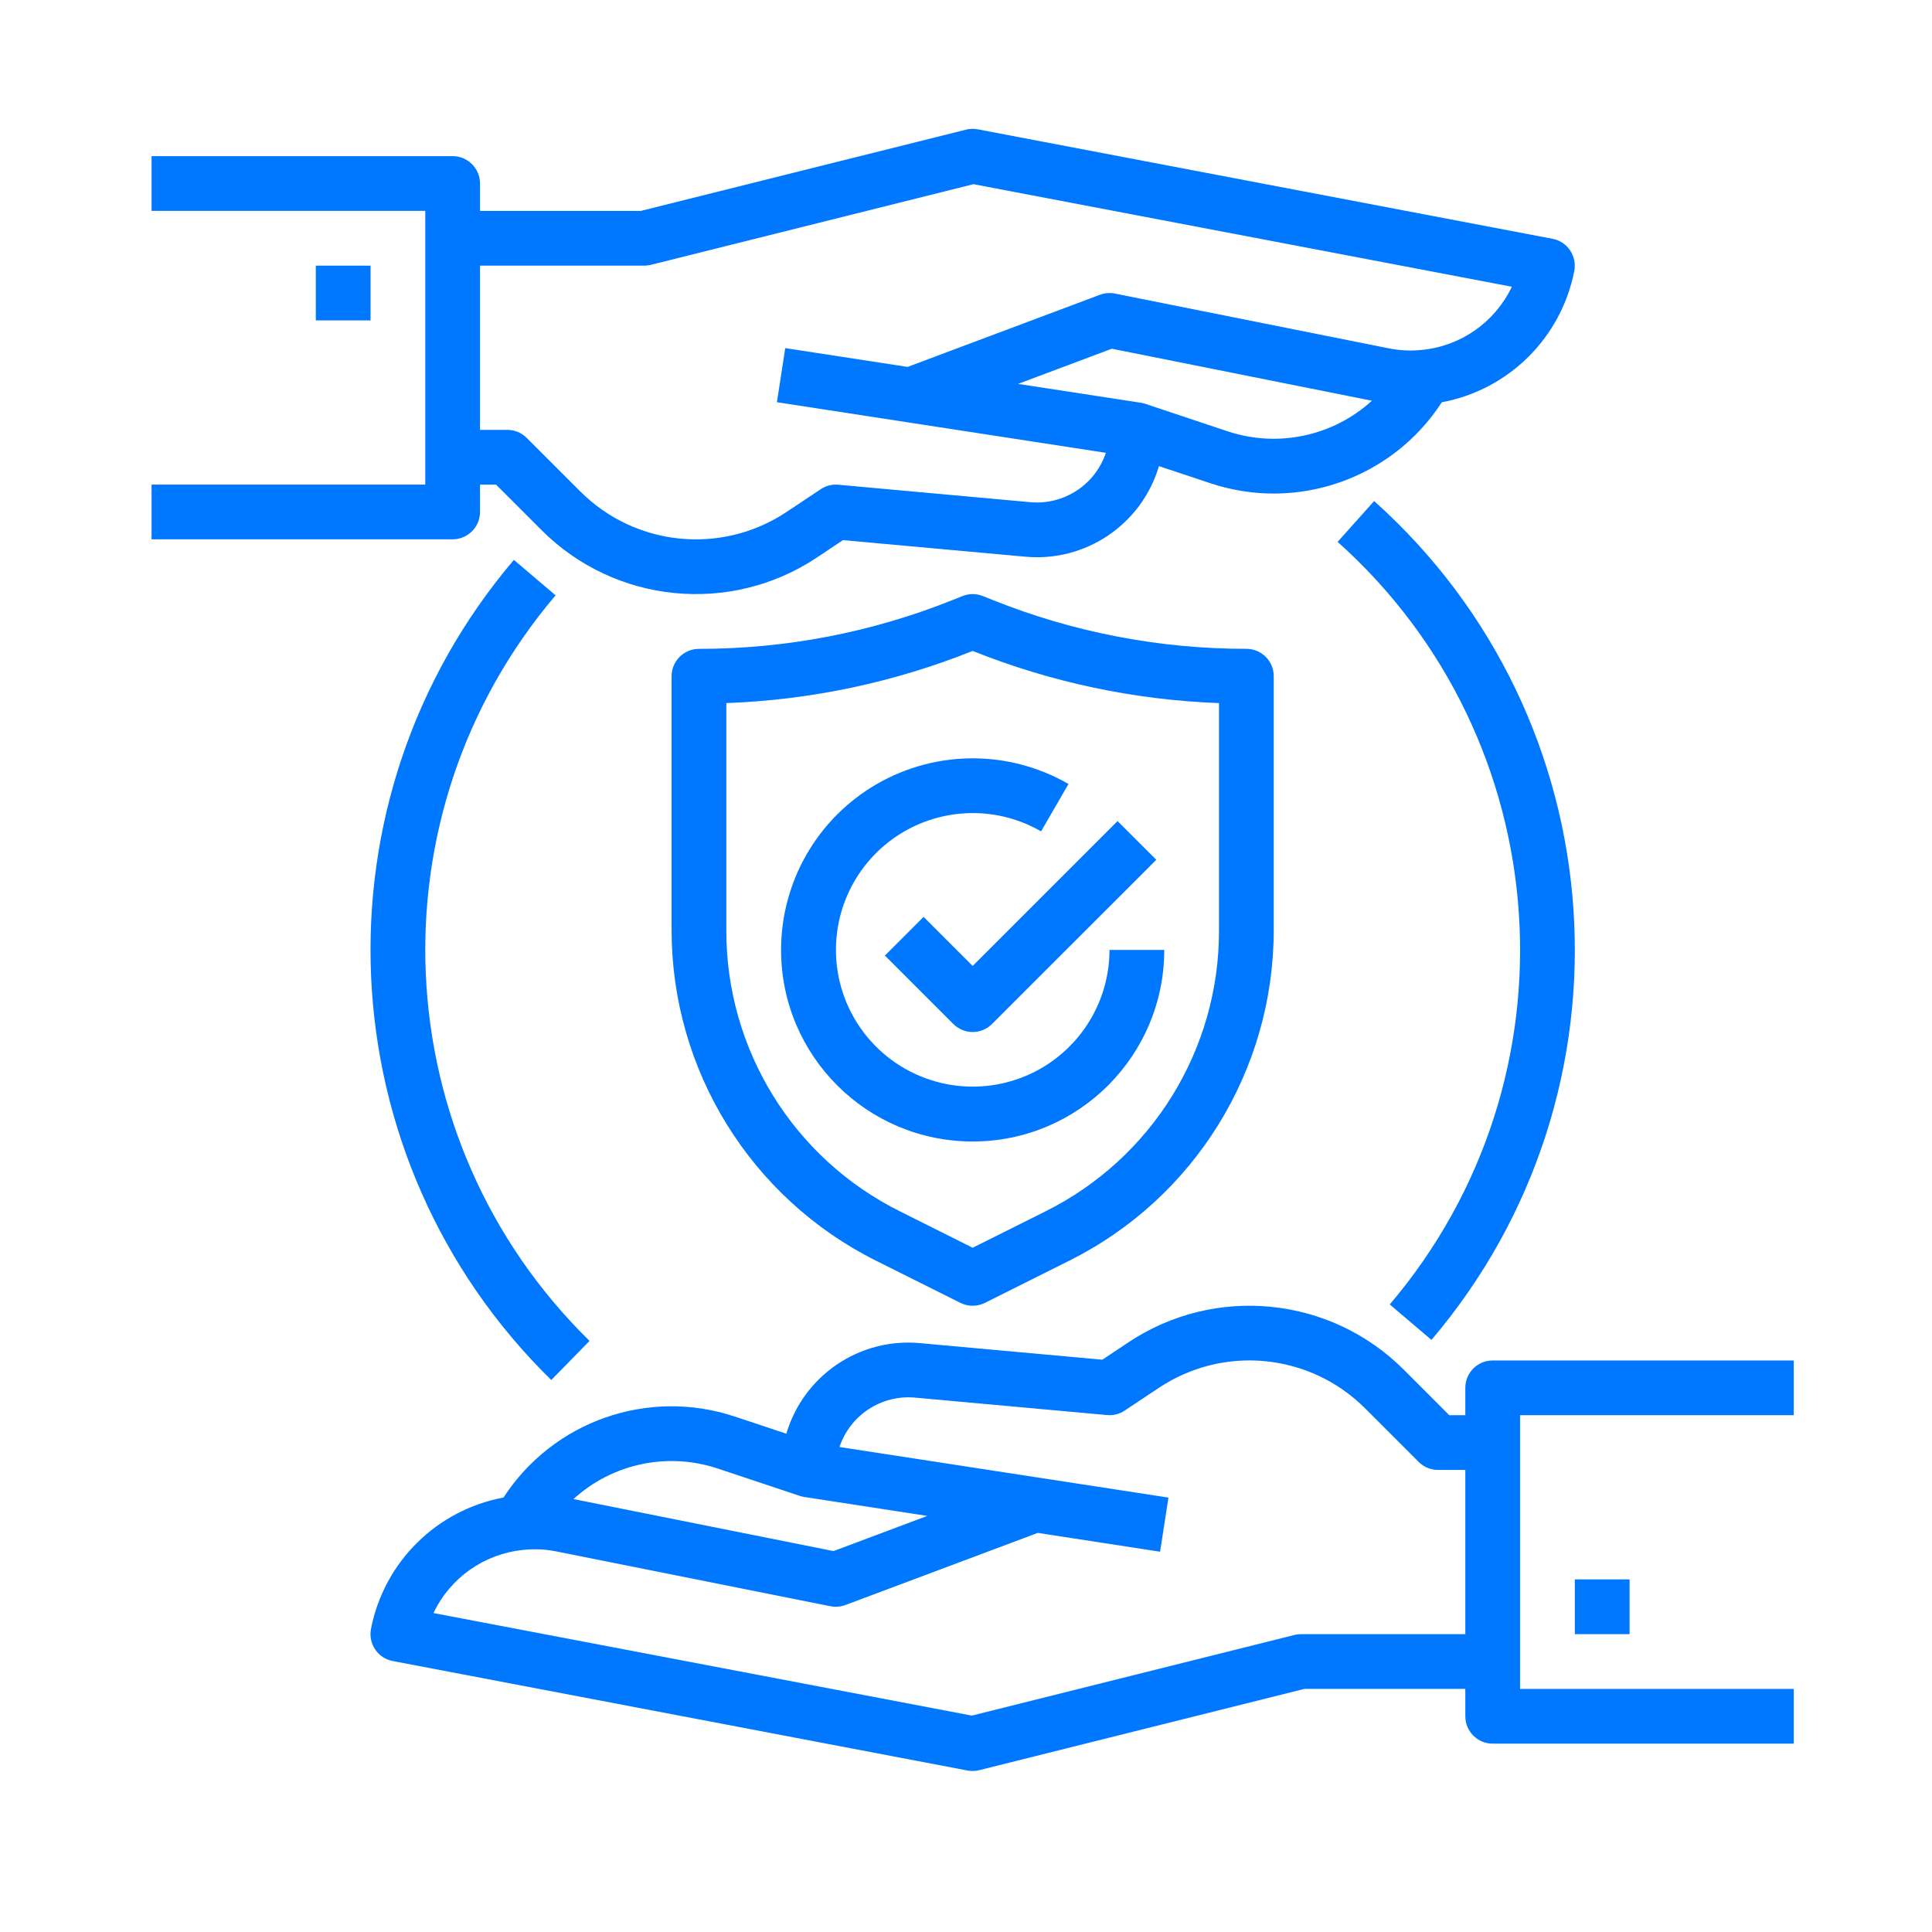
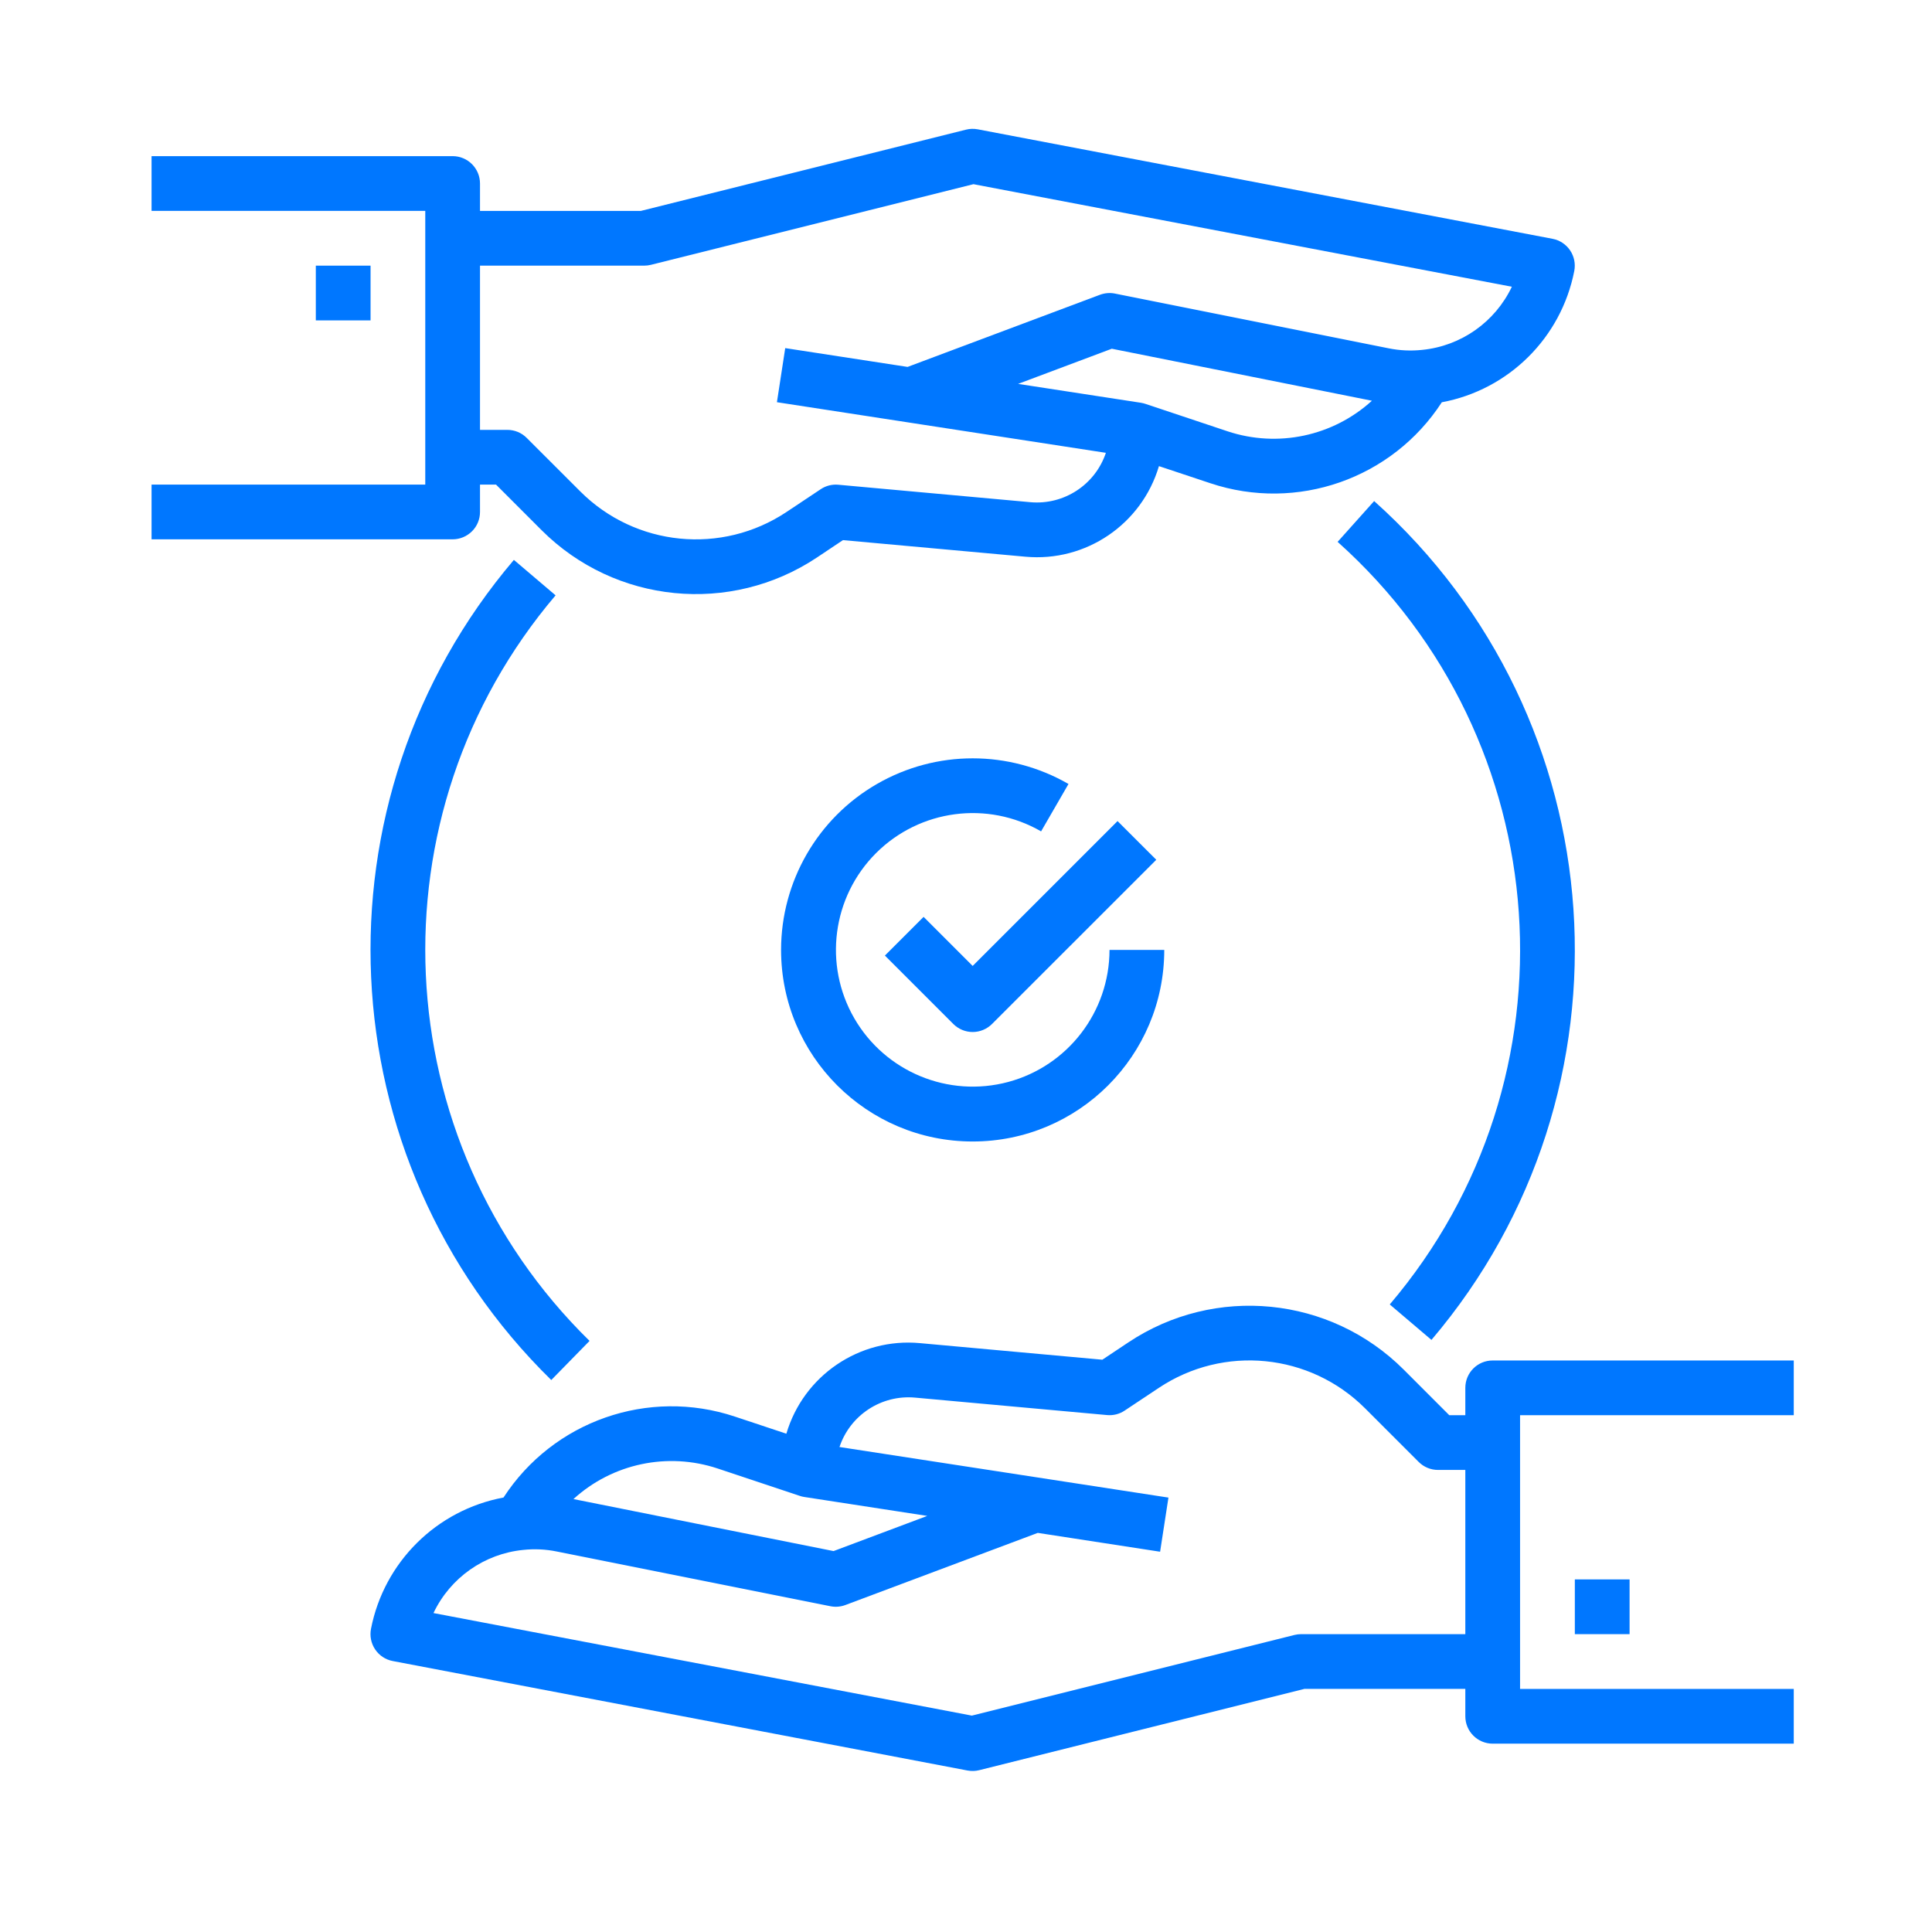
<svg xmlns="http://www.w3.org/2000/svg" version="1.1" x="0px" y="0px" width="60px" height="60px" viewBox="-4.707 -4 60 60" enable-background="new -4.707 -4 60 60" xml:space="preserve">
  <defs>
</defs>
-   <path fill="#0077FF" d="M26.12,14.633l-0.304-0.122c-0.203-0.081-0.429-0.081-0.632,0l-0.304,0.122  c-2.505,1.004-5.181,1.52-7.88,1.518c-0.469,0-0.85,0.38-0.85,0.85v7.884c0,4.347,2.456,8.32,6.343,10.264l2.627,1.313  c0.239,0.119,0.521,0.119,0.76,0l2.626-1.313c3.889-1.943,6.344-5.917,6.344-10.264V17c0-0.47-0.381-0.85-0.85-0.85  C31.301,16.152,28.625,15.637,26.12,14.633 M33.15,24.884c0.013,3.706-2.083,7.097-5.403,8.743L25.5,34.75l-2.246-1.124  c-3.321-1.646-5.416-5.036-5.404-8.742v-7.049c2.624-0.096,5.213-0.644,7.65-1.62c2.438,0.977,5.026,1.524,7.65,1.62V24.884z" />
  <path fill="#0077FF" d="M23.976,24.474l-1.202,1.202l2.125,2.125c0.16,0.159,0.376,0.249,0.601,0.249s0.441-0.09,0.601-0.249  l5.101-5.1l-1.203-1.202L25.5,25.998L23.976,24.474z" />
  <path fill="#0077FF" d="M19.55,25.5c0,3.286,2.664,5.95,5.95,5.95c3.286,0,5.95-2.664,5.95-5.95H29.75  c-0.002,1.922-1.293,3.604-3.149,4.102c-1.857,0.496-3.816-0.315-4.778-1.979c-0.961-1.665-0.684-3.769,0.675-5.128  c1.359-1.358,3.462-1.637,5.127-0.676l0.851-1.472c-1.843-1.062-4.109-1.062-5.95,0.001C20.685,21.41,19.551,23.374,19.55,25.5" />
  <path fill="#0077FF" d="M40.8,39.1v0.851h-0.498l-1.414-1.415c-2.284-2.284-5.864-2.639-8.553-0.847l-0.808,0.538l-5.665-0.515  c-1.877-0.173-3.614,1.006-4.148,2.813l-1.597-0.531c-2.688-0.897-5.643,0.136-7.187,2.513c-2.078,0.388-3.709,2.003-4.115,4.076  c-0.044,0.223,0.002,0.453,0.129,0.642s0.323,0.318,0.546,0.36l17.85,3.4c0.121,0.022,0.246,0.02,0.365-0.011l10.098-2.524H40.8  v0.85c0,0.47,0.38,0.851,0.851,0.851H51v-1.7h-8.5v-8.5H51v-1.7h-9.35C41.18,38.25,40.8,38.631,40.8,39.1 M17.582,41.606l2.55,0.85  c0.045,0.016,0.092,0.027,0.139,0.034l3.819,0.588l-2.91,1.092l-8.078-1.615C14.312,41.451,16.026,41.088,17.582,41.606 M35.7,46.75  c-0.069,0-0.139,0.009-0.205,0.025l-10.02,2.505l-16.72-3.185c0.521-1.097,1.578-1.841,2.786-1.961  c0.347-0.037,0.699-0.021,1.042,0.049l8.5,1.7c0.155,0.031,0.316,0.018,0.465-0.038l5.974-2.24l3.799,0.585l0.259-1.681  l-10.216-1.571c0.332-0.993,1.303-1.628,2.346-1.534l5.964,0.542c0.192,0.018,0.388-0.031,0.548-0.14l1.057-0.703  c2.015-1.344,4.695-1.078,6.408,0.634l1.663,1.663c0.159,0.16,0.375,0.25,0.601,0.25H40.8v5.1H35.7z" />
  <path fill="#0077FF" d="M10.2,11.9V11.05h0.498l1.414,1.415c2.285,2.284,5.864,2.639,8.553,0.848l0.807-0.539l5.665,0.515  c1.877,0.173,3.613-1.007,4.148-2.813l1.596,0.531c2.689,0.898,5.646-0.136,7.189-2.514c2.077-0.387,3.707-2.003,4.113-4.076  c0.044-0.222-0.002-0.453-0.129-0.641c-0.127-0.188-0.323-0.318-0.547-0.36l-17.85-3.4c-0.121-0.022-0.245-0.02-0.365,0.011  L15.196,2.55H10.2V1.7c0-0.47-0.38-0.851-0.85-0.851H0v1.7h8.5v8.5H0v1.7h9.35c0.225,0,0.442-0.09,0.601-0.249  C10.111,12.342,10.2,12.125,10.2,11.9 M33.418,9.395L30.87,8.544c-0.046-0.016-0.093-0.026-0.14-0.035l-3.819-0.587l2.91-1.092  l8.078,1.615C36.688,9.549,34.974,9.911,33.418,9.395 M15.3,4.25c0.07,0,0.139-0.009,0.206-0.025L25.525,1.72l16.72,3.185  c-0.521,1.097-1.578,1.841-2.785,1.961c-0.348,0.037-0.699,0.021-1.043-0.049l-8.5-1.7c-0.154-0.031-0.315-0.017-0.465,0.038  l-5.973,2.24l-3.8-0.584l-0.258,1.68l10.216,1.572c-0.332,0.992-1.303,1.627-2.346,1.533l-5.964-0.542  c-0.193-0.018-0.387,0.031-0.548,0.14l-1.057,0.704c-2.014,1.343-4.695,1.077-6.407-0.635L11.651,9.6  c-0.159-0.16-0.375-0.25-0.601-0.25H10.2v-5.1H15.3z" />
  <rect x="44.201" y="45.05" fill="#0077FF" width="1.7" height="1.7" />
  <rect x="5.101" y="4.25" fill="#0077FF" width="1.7" height="1.7" />
  <path fill="#0077FF" d="M13.602,37.643c-6.373-6.244-6.833-16.354-1.055-23.154l-1.295-1.101c-6.357,7.479-5.851,18.6,1.161,25.47  L13.602,37.643z" />
  <path fill="#0077FF" d="M39.748,37.612c6.57-7.729,5.781-19.287-1.78-26.051l-1.134,1.267c6.873,6.148,7.593,16.655,1.619,23.683  L39.748,37.612z" />
</svg>